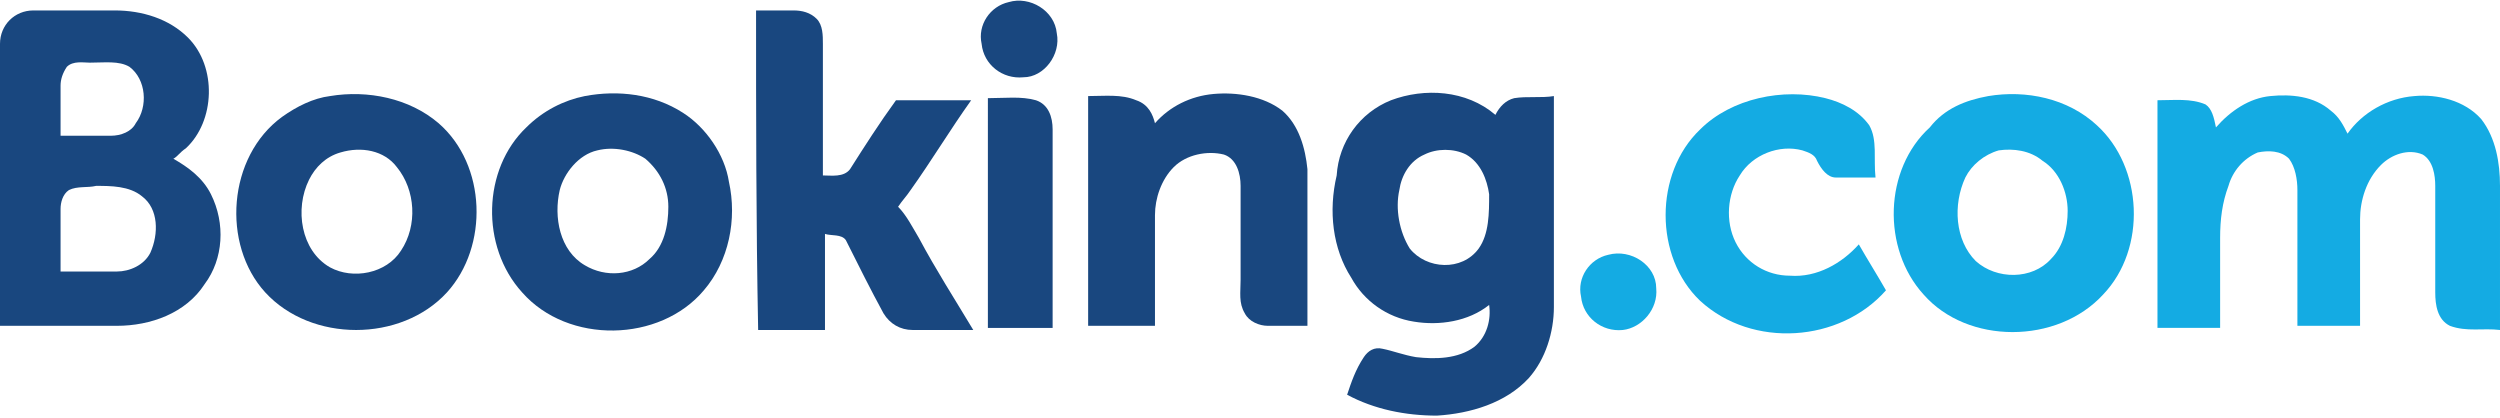
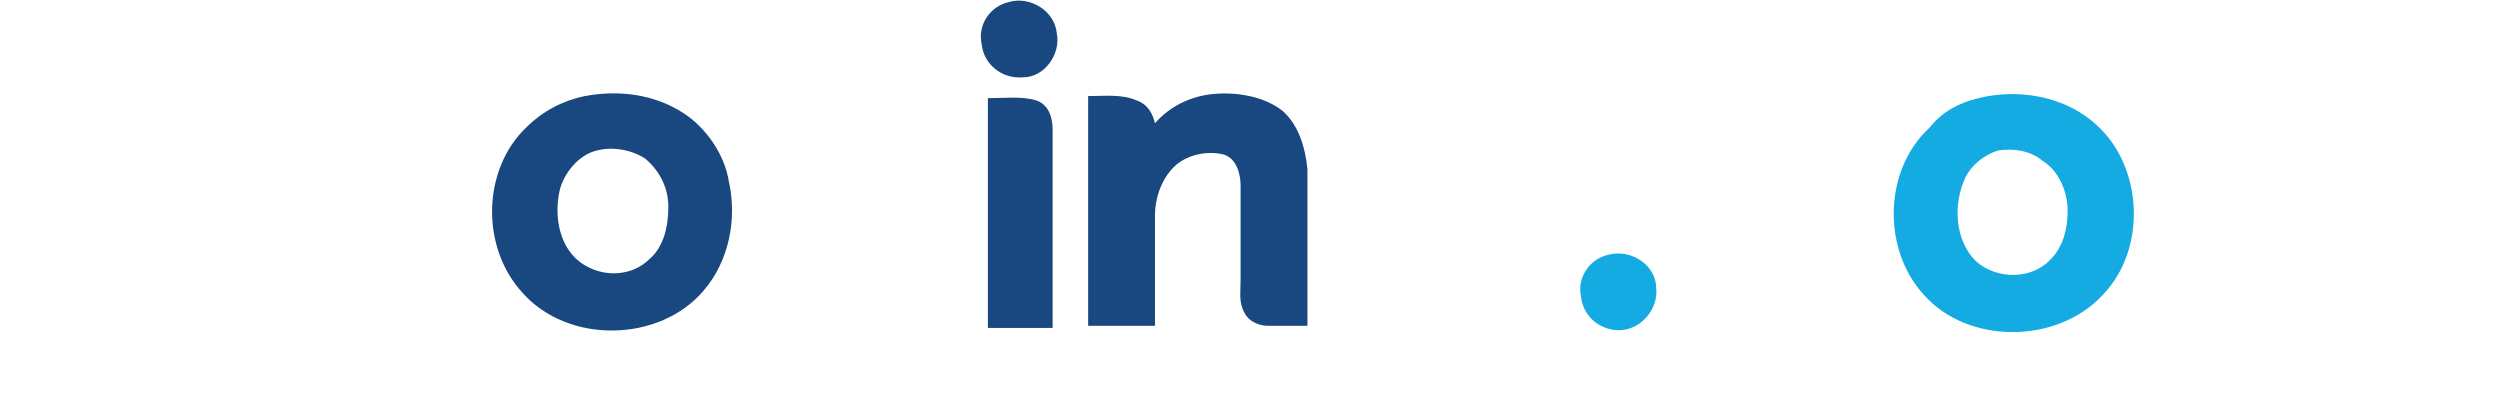
<svg xmlns="http://www.w3.org/2000/svg" xmlns:xlink="http://www.w3.org/1999/xlink" version="1.1" id="Layer_1" x="0px" y="0px" viewBox="0 0 119.7 20" style="enable-background:new 0 0 119.7 20;" xml:space="preserve">
  <style type="text/css">
	.st0{clip-path:url(#SVGID_2_);fill:#19477F;}
	.st1{fill:#19477F;}
	.st2{clip-path:url(#SVGID_4_);fill:#14ABE3;}
	.st3{clip-path:url(#SVGID_6_);fill:#14ABE3;}
	.st4{clip-path:url(#SVGID_6_);fill:#19477F;}
	.st5{fill:#14ABE3;}
</style>
  <g>
    <g>
      <defs>
        <rect id="SVGID_1_" y="0" width="119.7" height="19.9" />
      </defs>
      <clipPath id="SVGID_2_">
        <use xlink:href="#SVGID_1_" style="overflow:visible;" />
      </clipPath>
      <path class="st0" d="M48.3,0.1c1-0.3,2.2,0.4,2.3,1.5c0.2,1-0.6,2.1-1.6,2.1c-1,0.1-1.9-0.6-2-1.6C46.8,1.2,47.4,0.3,48.3,0.1    L48.3,0.1L48.3,0.1z" />
    </g>
-     <path class="st1" d="M36.2,0.5c0.6,0,1.2,0,1.8,0c0.4,0,0.8,0.1,1.1,0.4c0.3,0.3,0.3,0.8,0.3,1.2c0,2.1,0,4.2,0,6.3   c0.4,0,1,0.1,1.3-0.3c0.7-1.1,1.4-2.2,2.2-3.3c1.2,0,2.4,0,3.6,0c-1,1.4-1.9,2.9-2.9,4.3c-0.2,0.3-0.4,0.5-0.6,0.8   c0.4,0.4,0.7,1,1,1.5c0.8,1.5,1.7,2.9,2.6,4.4c-1,0-1.9,0-2.9,0c-0.6,0-1.1-0.3-1.4-0.8c-0.6-1.1-1.2-2.3-1.8-3.5   c-0.2-0.3-0.7-0.2-1-0.3c0,1.5,0,3,0,4.6c-1.1,0-2.1,0-3.2,0C36.2,10.6,36.2,5.5,36.2,0.5L36.2,0.5L36.2,0.5z" />
    <path class="st1" d="M55.3,5.9C56,5.1,57,4.6,58.1,4.5c1.1-0.1,2.4,0.1,3.3,0.8c0.8,0.7,1.1,1.8,1.2,2.8c0,2.5,0,5,0,7.5   c-0.6,0-1.2,0-1.9,0c-0.4,0-0.9-0.2-1.1-0.6c-0.3-0.5-0.2-1-0.2-1.6c0-1.5,0-3,0-4.5c0-0.6-0.2-1.3-0.8-1.5c-0.8-0.2-1.8,0-2.4,0.6   c-0.6,0.6-0.9,1.5-0.9,2.3c0,1.8,0,3.5,0,5.3c-1.1,0-2.1,0-3.2,0c0-3.7,0-7.3,0-11c0.8,0,1.6-0.1,2.3,0.2C55,5,55.2,5.5,55.3,5.9   L55.3,5.9L55.3,5.9z" />
    <g>
      <defs>
-         <rect id="SVGID_3_" y="0" width="119.7" height="19.9" />
-       </defs>
+         </defs>
      <clipPath id="SVGID_4_">
        <use xlink:href="#SVGID_3_" style="overflow:visible;" />
      </clipPath>
      <path class="st2" d="M81.4,6.2c1.5-1.5,4-2,6-1.5C88.2,4.9,89,5.3,89.5,6c0.4,0.7,0.2,1.6,0.3,2.5c-0.6,0-1.3,0-1.9,0    c-0.4,0-0.7-0.4-0.9-0.8c-0.1-0.3-0.4-0.4-0.7-0.5c-1.1-0.3-2.4,0.2-3,1.2c-0.6,0.9-0.7,2.2-0.2,3.2c0.5,1,1.5,1.6,2.6,1.6    c1.3,0.1,2.5-0.6,3.3-1.5c0.4,0.7,0.9,1.5,1.3,2.2c-2.2,2.5-6.4,2.8-8.9,0.5C79.2,12.3,79.2,8.3,81.4,6.2L81.4,6.2L81.4,6.2z" />
      <path class="st2" d="M106.1,6.1c0.7-0.8,1.6-1.4,2.6-1.5c1-0.1,2.1,0,2.9,0.7c0.4,0.3,0.6,0.7,0.8,1.1c0.7-1,1.9-1.7,3.2-1.8    c1.1-0.1,2.4,0.2,3.2,1.1c0.7,0.9,0.9,2.1,0.9,3.2c0,2.3,0,4.6,0,6.9c-0.8-0.1-1.6,0.1-2.4-0.2c-0.6-0.3-0.7-1-0.7-1.6    c0-1.7,0-3.4,0-5.1c0-0.5-0.1-1.2-0.6-1.5c-0.7-0.3-1.5,0-2,0.5c-0.7,0.7-1,1.7-1,2.6c0,1.7,0,3.4,0,5.1c-1,0-2,0-3,0    c0-2.2,0-4.3,0-6.5c0-0.5-0.1-1.1-0.4-1.5c-0.4-0.4-1-0.4-1.5-0.3c-0.7,0.3-1.2,0.9-1.4,1.6c-0.3,0.8-0.4,1.6-0.4,2.5    c0,1.4,0,2.9,0,4.3c-1,0-2,0-3,0c0-3.6,0-7.3,0-10.9c0.8,0,1.6-0.1,2.3,0.2C105.9,5.2,106,5.6,106.1,6.1L106.1,6.1L106.1,6.1z" />
    </g>
    <path class="st1" d="M47.3,4.7c0.8,0,1.6-0.1,2.3,0.1c0.6,0.2,0.8,0.8,0.8,1.4c0,3.2,0,6.3,0,9.5c-1,0-2.1,0-3.1,0   C47.3,12,47.3,8.3,47.3,4.7L47.3,4.7L47.3,4.7z" />
-     <path class="st1" d="M16.3,7.3c-0.7,0.2-1.2,0.7-1.5,1.3c-0.7,1.4-0.4,3.4,1,4.2c1.1,0.6,2.7,0.3,3.4-0.8c0.8-1.2,0.7-2.9-0.2-4   C18.4,7.2,17.3,7,16.3,7.3L16.3,7.3L16.3,7.3z M15.8,4.6c1.8-0.3,3.8,0.1,5.2,1.3c2.3,2,2.4,5.9,0.4,8.1c-2.2,2.4-6.5,2.4-8.7,0   c-2.1-2.3-1.8-6.5,0.8-8.4C14.2,5.1,15,4.7,15.8,4.6L15.8,4.6L15.8,4.6z" />
    <path class="st1" d="M28.6,7.2c-0.9,0.2-1.6,1.1-1.8,1.9c-0.3,1.3,0,2.9,1.2,3.6c1,0.6,2.3,0.5,3.1-0.3c0.7-0.6,0.9-1.6,0.9-2.5   c0-0.9-0.4-1.7-1.1-2.3C30.3,7.2,29.4,7,28.6,7.2L28.6,7.2L28.6,7.2z M28,4.6c1.6-0.3,3.3-0.1,4.7,0.8c1.1,0.7,2,2,2.2,3.3   c0.4,1.8,0,3.8-1.2,5.2c-2.1,2.5-6.5,2.6-8.7,0.1c-2-2.2-1.9-5.9,0.2-7.9C26,5.3,27,4.8,28,4.6L28,4.6L28,4.6z" />
    <g>
      <defs>
        <rect id="SVGID_5_" y="0" width="119.7" height="19.9" />
      </defs>
      <clipPath id="SVGID_6_">
        <use xlink:href="#SVGID_5_" style="overflow:visible;" />
      </clipPath>
      <path class="st3" d="M95.7,7.2c-0.7,0.2-1.3,0.7-1.6,1.3c-0.6,1.3-0.5,3,0.5,4c1,0.9,2.7,0.9,3.6-0.1c0.6-0.6,0.8-1.5,0.8-2.3    c0-0.9-0.4-1.9-1.2-2.4C97.2,7.2,96.4,7.1,95.7,7.2L95.7,7.2L95.7,7.2z M95.2,4.6c1.8-0.3,3.8,0.1,5.2,1.4c2.2,2,2.4,5.9,0.3,8.1    c-2.2,2.4-6.5,2.4-8.6,0c-2-2.2-1.9-6,0.3-8C93.1,5.2,94.1,4.8,95.2,4.6L95.2,4.6L95.2,4.6z" />
-       <path class="st4" d="M68.2,7.4c-0.7,0.3-1.1,1-1.2,1.7c-0.2,0.9,0,2,0.5,2.8c0.8,1,2.5,1.1,3.3,0c0.5-0.7,0.5-1.7,0.5-2.6    c-0.1-0.7-0.4-1.5-1.1-1.9C69.6,7.1,68.8,7.1,68.2,7.4L68.2,7.4L68.2,7.4z M66.6,4.8c1.6-0.6,3.6-0.5,5,0.7    c0.2-0.4,0.5-0.7,0.9-0.8c0.6-0.1,1.3,0,1.9-0.1c0,3.4,0,6.7,0,10.1c0,1.2-0.4,2.5-1.2,3.4c-1.1,1.2-2.8,1.7-4.4,1.8    c-1.5,0-3-0.3-4.3-1c0.2-0.6,0.4-1.2,0.8-1.8c0.2-0.3,0.5-0.5,0.9-0.4c0.5,0.1,1,0.3,1.6,0.4c0.9,0.1,2,0.1,2.8-0.5    c0.6-0.5,0.8-1.3,0.7-2c-1,0.8-2.4,1-3.6,0.8c-1.3-0.2-2.4-1-3-2.1c-0.9-1.4-1.1-3.2-0.7-4.9C64.1,6.8,65.1,5.4,66.6,4.8L66.6,4.8    L66.6,4.8z" />
-       <path class="st4" d="M3.3,9.1C3,9.3,2.9,9.7,2.9,10c0,1,0,2,0,3c0.9,0,1.8,0,2.7,0c0.6,0,1.3-0.3,1.6-0.9c0.4-0.9,0.4-2.1-0.4-2.7    C6.2,8.9,5.3,8.9,4.6,8.9C4.2,9,3.7,8.9,3.3,9.1L3.3,9.1L3.3,9.1z M3.2,3.2C3,3.5,2.9,3.8,2.9,4.1c0,0.8,0,1.6,0,2.4    c0.8,0,1.6,0,2.4,0c0.5,0,1-0.2,1.2-0.6c0.6-0.8,0.5-2.1-0.3-2.7C5.7,2.9,5,3,4.3,3C4,3,3.5,2.9,3.2,3.2L3.2,3.2L3.2,3.2z M0,2.1    C0,1.2,0.7,0.5,1.6,0.5c1.3,0,2.6,0,3.9,0c1.3,0,2.6,0.4,3.5,1.3c1.4,1.4,1.3,4-0.1,5.3C8.6,7.3,8.5,7.5,8.3,7.6    C9,8,9.7,8.5,10.1,9.3c0.7,1.4,0.6,3.1-0.3,4.3c-0.9,1.4-2.6,2-4.2,2c-1.9,0-3.7,0-5.6,0C0,11.1,0,6.6,0,2.1L0,2.1L0,2.1z" />
    </g>
    <path class="st5" d="M77,12.2c1.1-0.3,2.3,0.5,2.3,1.6c0.1,1-0.7,1.9-1.6,2c-1,0.1-1.9-0.6-2-1.6C75.5,13.3,76.1,12.4,77,12.2   L77,12.2L77,12.2z" />
  </g>
</svg>